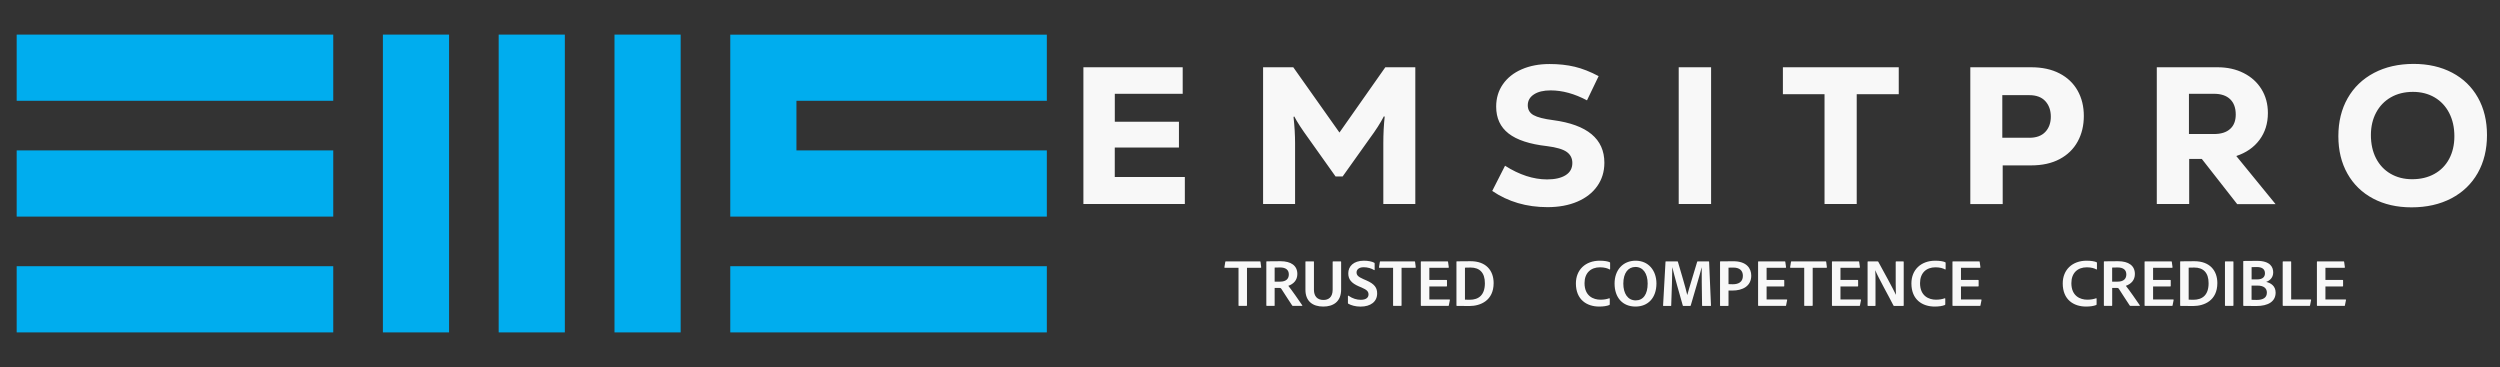
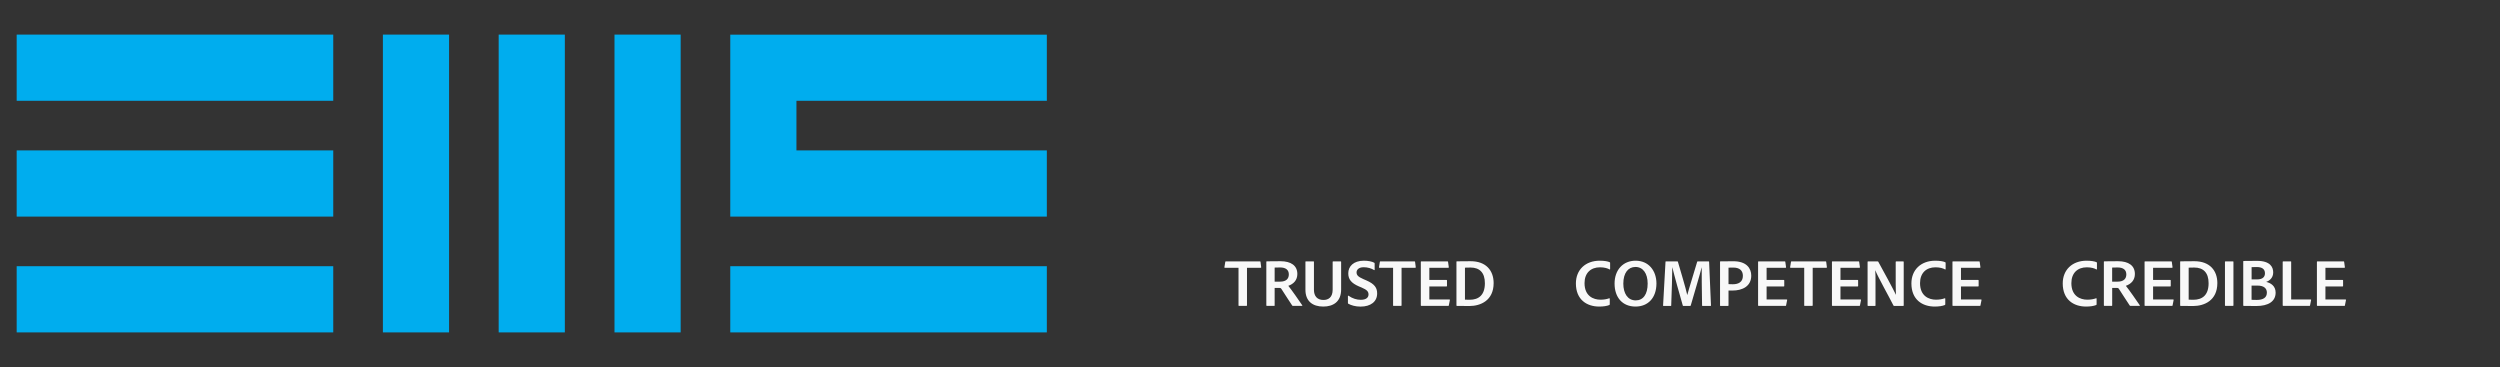
<svg xmlns="http://www.w3.org/2000/svg" x="0px" y="0px" viewBox="0 0 640 93.95" style="enable-background:new 0 0 640 93.95;" xml:space="preserve">
  <rect x="0" y="0" width="640" height="93.95" fill="#333333" stroke="none" />
  <style type="text/css">	.st0{fill-rule:evenodd;clip-rule:evenodd;fill:#00ADEE;}	.st1{fill:#232323;}	.st2{fill:#F8F8F8;}</style>
  <g id="LOGO_EMS-Black" />
  <g id="LOGO_EMS-White">
    <path class="st0" d="M114.96,8.86v76.23H98.02V8.86H114.96z M4.27,8.86h81.04V25.8H4.27V8.86z M4.27,38.51h81.04v16.94H4.27V38.51z   M144.6,8.86v76.23h-16.94V8.86H144.6z M174.25,8.86v76.23h-16.94V8.86H174.25z M186.95,68.15h81.04v16.94h-81.04V68.15z   M203.89,38.51h64.1v16.94h-81.04c0-15.53,0-31.06,0-46.58h81.04V25.8h-64.1V38.51z M4.27,68.15h81.04v16.94H4.27V68.15z" />
    <g>
-       <path class="st2" d="M617.51,45.88c2.16,0,4.05-0.45,5.68-1.35c1.63-0.9,2.9-2.18,3.79-3.85c0.89-1.67,1.34-3.6,1.34-5.8   c0-2.27-0.45-4.26-1.34-5.98c-0.89-1.72-2.14-3.04-3.74-3.98c-1.6-0.93-3.44-1.4-5.53-1.4c-2.16,0-4.04,0.47-5.66,1.4   c-1.62,0.93-2.87,2.23-3.76,3.9c-0.89,1.67-1.34,3.58-1.34,5.75c0,2.27,0.44,4.25,1.31,5.95c0.88,1.7,2.11,3.02,3.71,3.95   C613.58,45.41,615.42,45.88,617.51,45.88 M617.36,53.08c-3.74,0-7.02-0.75-9.85-2.25c-2.83-1.5-5.02-3.63-6.57-6.38   c-1.55-2.75-2.32-5.94-2.32-9.58c0-3.7,0.79-6.94,2.38-9.73c1.58-2.78,3.83-4.94,6.75-6.48c2.91-1.53,6.29-2.3,10.13-2.3   c3.74,0,7.03,0.75,9.88,2.25c2.85,1.5,5.04,3.63,6.59,6.38c1.55,2.75,2.32,5.94,2.32,9.58c0,3.7-0.79,6.94-2.37,9.73   c-1.58,2.78-3.83,4.94-6.75,6.48C624.62,52.31,621.23,53.08,617.36,53.08z M572.35,29.32c0-1.7-0.48-3.01-1.44-3.93   c-0.96-0.92-2.33-1.38-4.12-1.38h-6.42v10.3h6.42c1.79,0,3.16-0.43,4.12-1.3C571.87,32.16,572.35,30.92,572.35,29.32z    M572.7,52.23l-9.04-11.55h-3.23v11.55h-8.29V17.22h15.56c2.49,0,4.72,0.49,6.67,1.48c1.95,0.98,3.48,2.36,4.57,4.13   c1.09,1.77,1.64,3.8,1.64,6.1c0,2.67-0.72,4.96-2.15,6.88c-1.43,1.92-3.41,3.29-5.94,4.13l10.05,12.31H572.7z M519.51,35.27   c1.78,0,3.15-0.5,4.09-1.5c0.94-1,1.41-2.3,1.41-3.9c0-1.63-0.47-2.96-1.41-3.98c-0.94-1.02-2.31-1.53-4.09-1.53h-6.92v10.9   H519.51z M519.97,17.22c2.83,0,5.25,0.52,7.28,1.58c2.02,1.05,3.56,2.52,4.62,4.4c1.06,1.88,1.59,4.04,1.59,6.48   c0,2.47-0.53,4.66-1.59,6.58c-1.06,1.92-2.6,3.41-4.62,4.48c-2.02,1.07-4.45,1.6-7.28,1.6h-7.28v9.9h-8.29V17.22H519.97z    M456.42,17.22h29.66v6.9h-10.76v28.11h-8.24V24.12h-10.66V17.22z M438.04,52.23h-8.29V17.22h8.29V52.23z M396.16,53.03   c-5.36,0-10.07-1.38-14.15-4.15l3.28-6.45c3.67,2.33,7.26,3.5,10.76,3.5c2.02,0,3.6-0.36,4.75-1.08c1.15-0.72,1.72-1.76,1.72-3.13   c0-1.2-0.48-2.14-1.44-2.83c-0.96-0.68-2.64-1.18-5.03-1.48c-4.45-0.5-7.73-1.58-9.85-3.23c-2.12-1.65-3.18-3.94-3.18-6.88   c0-2.17,0.57-4.08,1.72-5.73c1.15-1.65,2.75-2.93,4.83-3.83c2.07-0.9,4.44-1.35,7.1-1.35c2.36,0,4.51,0.23,6.47,0.7   c1.95,0.47,3.99,1.27,6.11,2.4l-2.98,6.2c-3.2-1.7-6.3-2.55-9.3-2.55c-1.82,0-3.25,0.34-4.29,1.03c-1.04,0.68-1.57,1.61-1.57,2.78   c0,1.13,0.5,1.98,1.49,2.53c0.99,0.55,2.67,0.98,5.03,1.28c8.72,1.17,13.09,4.8,13.09,10.9c0,2.27-0.61,4.26-1.82,5.98   c-1.21,1.72-2.91,3.04-5.1,3.98C401.6,52.56,399.06,53.03,396.16,53.03z M354.64,17.22h7.68v35.01h-8.19V36.67   c0-2.43,0.12-4.7,0.35-6.8l-0.2-0.1c-0.88,1.7-2.11,3.62-3.69,5.75l-6.87,9.65h-1.82l-6.82-9.6c-1.82-2.5-3.07-4.42-3.74-5.75   l-0.2,0.1c0.27,2.4,0.4,4.67,0.4,6.8v15.51h-8.19V17.22h7.73l11.82,16.71L354.64,17.22z M285.38,37.77v7.55h17.94v6.9h-25.97   V17.22h25.42v6.8h-17.38v7.15h16.42v6.6H285.38z" />
      <path class="st2" d="M600.57,76.81c0.02-0.1,0-0.14-0.12-0.14h-5.14v-3.34h4.38c0.09,0,0.14-0.02,0.14-0.12v-1.4   c0-0.1-0.03-0.14-0.12-0.14h-4.4v-3.12h4.86c0.1,0,0.14-0.07,0.12-0.15l-0.19-1.37c-0.03-0.1-0.05-0.12-0.17-0.12h-6.66   c-0.1,0-0.14,0.03-0.14,0.14v11.11c0,0.1,0.03,0.15,0.15,0.15h6.87c0.1,0,0.14-0.02,0.15-0.14L600.57,76.81z M591.2,78.32   c0.09,0,0.14-0.02,0.17-0.14l0.27-1.37c0.02-0.09,0-0.14-0.1-0.14h-5v-9.64c0-0.09-0.02-0.12-0.1-0.12h-1.93   c-0.1,0-0.14,0.05-0.14,0.15v11.06c0,0.14,0.03,0.19,0.17,0.19H591.2z M576.4,68.39c0.19-0.02,0.65-0.03,1.34-0.03   c1.4,0,2.09,0.57,2.09,1.61c0,0.84-0.51,1.56-2.02,1.56h-1.4V68.39z M576.4,73.11h1.51c1.66,0,2.41,0.72,2.41,1.8   c0,1.32-0.99,1.87-2.6,1.87c-0.74,0-1.13-0.02-1.32-0.03V73.11z M574.27,78.16c0,0.09,0.03,0.14,0.12,0.15   c0.63,0.02,1.93,0.03,3.22,0.03c3.08,0,4.95-1.17,4.95-3.44c0-1.73-1.3-2.47-2.38-2.72v-0.03c0.87-0.31,1.76-1.06,1.76-2.41   c0-1.28-0.67-2.96-4.13-2.96c-1.39,0-2.74,0.02-3.44,0.03c-0.08,0.02-0.1,0.07-0.1,0.17V78.16z M571.76,67.05   c0-0.1-0.03-0.14-0.14-0.14h-1.88c-0.1,0-0.15,0.02-0.15,0.14v11.11c0,0.1,0.03,0.15,0.15,0.15h1.88c0.1,0,0.14-0.05,0.14-0.15   V67.05z M560.29,68.52c0.14-0.02,0.72-0.03,1.46-0.03c2.28,0,3.66,1.3,3.65,4.02c0,2.98-1.54,4.23-3.9,4.23   c-0.44,0-0.89-0.02-1.2-0.03V68.52z M558.12,78.16c0,0.1,0.03,0.15,0.1,0.15c0.79,0.02,1.92,0.03,3.22,0.03   c2.84,0,6.2-1.4,6.2-5.87c0-3.19-1.92-5.6-5.89-5.6c-1.1,0-2.45,0-3.53,0.03c-0.08,0.02-0.1,0.05-0.1,0.14V78.16z M556.45,76.81   c0.02-0.1,0-0.14-0.12-0.14h-5.14v-3.34h4.38c0.09,0,0.14-0.02,0.14-0.12v-1.4c0-0.1-0.03-0.14-0.12-0.14h-4.4v-3.12h4.86   c0.1,0,0.14-0.07,0.12-0.15l-0.19-1.37c-0.03-0.1-0.05-0.12-0.17-0.12h-6.66c-0.1,0-0.14,0.03-0.14,0.14v11.11   c0,0.1,0.03,0.15,0.15,0.15h6.87c0.1,0,0.14-0.02,0.15-0.14L556.45,76.81z M540.71,72.1v-3.6c0.1-0.02,0.63-0.03,1.4-0.03   c1.46,0,2.23,0.63,2.23,1.78c0,1.11-0.69,1.85-2.23,1.85H540.71z M540.58,78.32c0.08,0,0.14-0.03,0.14-0.14v-4.47h1.22   c0.31,0,0.41,0.09,0.55,0.32c0.74,1.1,2.23,3.51,2.72,4.18c0.05,0.07,0.1,0.1,0.24,0.1h2.28c0.1,0,0.1-0.09,0.03-0.19   c-0.53-0.81-2.84-4.11-3.54-4.95c1.35-0.48,2.31-1.45,2.31-3.03c0-2.14-1.61-3.27-4.33-3.27c-1.59,0-2.57,0-3.49,0.03   c-0.1,0-0.12,0.07-0.12,0.15v11.11c0,0.1,0.03,0.14,0.14,0.14H540.58z M536.71,76.45c0-0.1-0.03-0.12-0.12-0.09   c-0.63,0.22-1.32,0.36-2.24,0.36c-1.8,0-4.08-0.92-4.08-4.23c0-2.6,1.58-4.06,3.96-4.06c1.13,0,1.99,0.27,2.45,0.55   c0.07,0.03,0.14,0.02,0.14-0.1v-1.56c0-0.1-0.02-0.15-0.1-0.19c-0.43-0.22-1.39-0.39-2.55-0.39c-3.68,0-6.11,2.34-6.11,5.82   c0,4.16,2.79,5.92,5.98,5.92c1.04,0,1.97-0.14,2.57-0.39c0.1-0.05,0.12-0.12,0.12-0.22V76.45z M507.27,76.81   c0.02-0.1,0-0.14-0.12-0.14h-5.14v-3.34h4.38c0.09,0,0.14-0.02,0.14-0.12v-1.4c0-0.1-0.03-0.14-0.12-0.14h-4.4v-3.12h4.86   c0.1,0,0.14-0.07,0.12-0.15l-0.19-1.37c-0.03-0.1-0.05-0.12-0.17-0.12h-6.66c-0.1,0-0.14,0.03-0.14,0.14v11.11   c0,0.1,0.03,0.15,0.15,0.15h6.87c0.1,0,0.14-0.02,0.15-0.14L507.27,76.81z M497.97,76.45c0-0.1-0.03-0.12-0.12-0.09   c-0.63,0.22-1.32,0.36-2.24,0.36c-1.8,0-4.08-0.92-4.08-4.23c0-2.6,1.58-4.06,3.96-4.06c1.13,0,1.99,0.27,2.45,0.55   c0.07,0.03,0.14,0.02,0.14-0.1v-1.56c0-0.1-0.02-0.15-0.1-0.19c-0.43-0.22-1.39-0.39-2.55-0.39c-3.68,0-6.11,2.34-6.11,5.82   c0,4.16,2.79,5.92,5.98,5.92c1.04,0,1.97-0.14,2.57-0.39c0.1-0.05,0.12-0.12,0.12-0.22V76.45z M480.01,78.32   c0.09,0,0.12-0.05,0.12-0.15v-5.72c0-1.59,0-2.33-0.07-3.24h0.02c0.67,1.69,3.66,7.02,4.64,8.99c0.03,0.09,0.09,0.12,0.22,0.12   h2.24c0.14,0,0.17-0.03,0.17-0.15V67.07c0-0.12-0.03-0.15-0.15-0.15h-1.75c-0.1,0-0.15,0.03-0.15,0.14v5.63   c0,1.4,0.05,2.26,0.07,2.74h-0.03c-0.58-1.25-3.24-6.15-4.48-8.39c-0.05-0.1-0.07-0.12-0.21-0.12h-2.41   c-0.09,0-0.14,0.03-0.14,0.12v11.13c0,0.14,0.05,0.15,0.17,0.15H480.01z M476.42,76.81c0.02-0.1,0-0.14-0.12-0.14h-5.14v-3.34   h4.38c0.09,0,0.14-0.02,0.14-0.12v-1.4c0-0.1-0.03-0.14-0.12-0.14h-4.4v-3.12h4.86c0.1,0,0.14-0.07,0.12-0.15l-0.19-1.37   c-0.03-0.1-0.05-0.12-0.17-0.12h-6.66c-0.1,0-0.14,0.03-0.14,0.14v11.11c0,0.1,0.03,0.15,0.15,0.15h6.87   c0.1,0,0.14-0.02,0.15-0.14L476.42,76.81z M461.87,78.16c0,0.12,0.05,0.17,0.17,0.15h1.87c0.1,0,0.14-0.05,0.14-0.17v-9.59h3.51   c0.1,0,0.14-0.05,0.12-0.17l-0.17-1.33c-0.02-0.1-0.05-0.14-0.15-0.14h-8.7c-0.1,0-0.15,0.03-0.17,0.14l-0.22,1.35   c-0.02,0.1,0,0.15,0.12,0.15h3.49V78.16z M457.51,76.81c0.02-0.1,0-0.14-0.12-0.14h-5.14v-3.34h4.38c0.09,0,0.14-0.02,0.14-0.12   v-1.4c0-0.1-0.03-0.14-0.12-0.14h-4.4v-3.12h4.86c0.1,0,0.14-0.07,0.12-0.15l-0.19-1.37c-0.03-0.1-0.05-0.12-0.17-0.12h-6.66   c-0.1,0-0.14,0.03-0.14,0.14v11.11c0,0.1,0.03,0.15,0.15,0.15h6.87c0.1,0,0.14-0.02,0.15-0.14L457.51,76.81z M442.5,68.52   c0.12,0,0.58-0.02,1.25-0.02c1.58,0,2.43,0.77,2.43,2.11c0,1.63-1.2,2.16-2.57,2.16c-0.7,0-0.99-0.02-1.11-0.03V68.52z    M440.32,78.2c0,0.09,0.05,0.12,0.14,0.12h1.9c0.1,0,0.14-0.05,0.14-0.14v-3.8c0.09,0,0.55,0,1.01,0c2.53,0,4.81-1.08,4.81-3.82   c0-1.85-1.18-3.68-4.57-3.68c-1.32,0-2.65,0.02-3.3,0.03c-0.09,0-0.12,0.03-0.12,0.12V78.2z M426.37,67.02l-0.62,11.16   c-0.02,0.12,0.02,0.14,0.14,0.14h1.8c0.1,0,0.14-0.02,0.14-0.12c0.15-3.6,0.26-8,0.27-9.76h0.02c0.51,2.14,1.92,7.19,2.67,9.76   c0.02,0.1,0.07,0.12,0.19,0.12h1.68c0.09,0,0.14-0.03,0.17-0.12c0.67-2.31,2.41-8.15,2.79-9.74h0.02   c-0.02,1.1,0.02,6.13,0.09,9.74c0,0.1,0.05,0.12,0.14,0.12h2c0.09,0,0.15-0.03,0.14-0.14l-0.48-11.16   c-0.02-0.09-0.03-0.1-0.14-0.1h-2.77c-0.1,0-0.12,0.03-0.15,0.12c-0.51,1.8-2.16,7.02-2.52,8.46h-0.02   c-0.33-1.59-1.87-6.7-2.38-8.46c-0.02-0.1-0.05-0.12-0.17-0.12h-2.86C426.44,66.91,426.39,66.91,426.37,67.02z M415.57,72.6   c0-2.77,1.28-4.26,3.1-4.26c1.93,0,3.13,1.63,3.13,4.26c0,2.76-1.15,4.3-3.06,4.3C416.69,76.89,415.57,75.13,415.57,72.6z    M418.71,66.74c-3.2,0-5.38,2.34-5.38,5.85c0,3.56,2.02,5.89,5.36,5.89c3.18,0,5.36-2.19,5.36-5.94   C424.03,69.29,422.06,66.74,418.71,66.74z M412.08,76.45c0-0.1-0.03-0.12-0.12-0.09c-0.63,0.22-1.32,0.36-2.24,0.36   c-1.8,0-4.08-0.92-4.08-4.23c0-2.6,1.58-4.06,3.96-4.06c1.13,0,1.99,0.27,2.45,0.55c0.07,0.03,0.14,0.02,0.14-0.1v-1.56   c0-0.1-0.02-0.15-0.1-0.19c-0.43-0.22-1.39-0.39-2.55-0.39c-3.68,0-6.11,2.34-6.11,5.82c0,4.16,2.79,5.92,5.98,5.92   c1.04,0,1.97-0.14,2.57-0.39c0.1-0.05,0.12-0.12,0.12-0.22V76.45z M375.02,68.52c0.14-0.02,0.72-0.03,1.46-0.03   c2.28,0,3.66,1.3,3.65,4.02c0,2.98-1.54,4.23-3.9,4.23c-0.44,0-0.89-0.02-1.2-0.03V68.52z M372.85,78.16c0,0.1,0.03,0.15,0.1,0.15   c0.79,0.02,1.92,0.03,3.22,0.03c2.84,0,6.2-1.4,6.2-5.87c0-3.19-1.92-5.6-5.89-5.6c-1.1,0-2.45,0-3.53,0.03   c-0.08,0.02-0.1,0.05-0.1,0.14V78.16z M371.17,76.81c0.02-0.1,0-0.14-0.12-0.14h-5.14v-3.34h4.38c0.09,0,0.14-0.02,0.14-0.12v-1.4   c0-0.1-0.03-0.14-0.12-0.14h-4.4v-3.12h4.86c0.1,0,0.14-0.07,0.12-0.15l-0.19-1.37c-0.03-0.1-0.05-0.12-0.17-0.12h-6.66   c-0.1,0-0.14,0.03-0.14,0.14v11.11c0,0.1,0.03,0.15,0.15,0.15h6.87c0.1,0,0.14-0.02,0.15-0.14L371.17,76.81z M356.62,78.16   c0,0.12,0.05,0.17,0.17,0.15h1.87c0.1,0,0.14-0.05,0.14-0.17v-9.59h3.51c0.1,0,0.14-0.05,0.12-0.17l-0.17-1.33   c-0.02-0.1-0.05-0.14-0.15-0.14h-8.7c-0.1,0-0.15,0.03-0.17,0.14l-0.22,1.35c-0.02,0.1,0,0.15,0.12,0.15h3.49V78.16z M348.3,78.49   c2.6,0,4.25-1.27,4.25-3.36c0-1.37-0.55-2.4-2.79-3.36l-0.72-0.31c-1.46-0.63-1.76-1.08-1.76-1.75c0-0.5,0.39-1.3,1.83-1.3   c1.03,0,1.99,0.31,2.65,0.72c0.1,0.07,0.15,0,0.15-0.07v-1.59c0-0.12-0.03-0.17-0.12-0.22c-0.56-0.31-1.56-0.51-2.64-0.51   c-2.69,0-3.99,1.49-3.99,3.2c-0.02,1.56,0.77,2.53,2.7,3.37l0.7,0.29c1.39,0.6,1.78,1.03,1.78,1.8c0,0.7-0.53,1.35-1.99,1.35   c-0.99,0-2.11-0.32-3.13-1.04c-0.09-0.07-0.15-0.02-0.15,0.07v1.75c0,0.12,0.03,0.21,0.12,0.24   C345.96,78.18,347,78.49,348.3,78.49z M336.37,67.03c0-0.09-0.03-0.12-0.14-0.12h-1.9c-0.12,0-0.14,0.03-0.14,0.15v7.12   c0,2.91,1.82,4.3,4.57,4.3c2.52,0,4.57-1.22,4.57-4.37v-7.05c0-0.12-0.03-0.15-0.15-0.15h-1.88c-0.1,0-0.14,0.03-0.14,0.15v7.09   c0,2.04-1.16,2.64-2.36,2.64c-1.61,0-2.43-1.01-2.43-2.59V67.03z M326.31,72.1v-3.6c0.1-0.02,0.63-0.03,1.4-0.03   c1.46,0,2.23,0.63,2.23,1.78c0,1.11-0.69,1.85-2.23,1.85H326.31z M326.17,78.32c0.09,0,0.14-0.03,0.14-0.14v-4.47h1.22   c0.31,0,0.41,0.09,0.55,0.32c0.74,1.1,2.23,3.51,2.72,4.18c0.05,0.07,0.1,0.1,0.24,0.1h2.28c0.1,0,0.1-0.09,0.03-0.19   c-0.53-0.81-2.84-4.11-3.54-4.95c1.35-0.48,2.31-1.45,2.31-3.03c0-2.14-1.61-3.27-4.33-3.27c-1.59,0-2.57,0-3.49,0.03   c-0.1,0-0.12,0.07-0.12,0.15v11.11c0,0.1,0.03,0.14,0.14,0.14H326.17z M317.05,78.16c0,0.12,0.05,0.17,0.17,0.15h1.87   c0.1,0,0.14-0.05,0.14-0.17v-9.59h3.51c0.1,0,0.14-0.05,0.12-0.17l-0.17-1.33c-0.02-0.1-0.05-0.14-0.15-0.14h-8.7   c-0.1,0-0.15,0.03-0.17,0.14l-0.22,1.35c-0.02,0.1,0,0.15,0.12,0.15h3.49V78.16z" />
    </g>
  </g>
  <g id="Logo_EMS" />
  <g id="Logo_ORI" />
</svg>